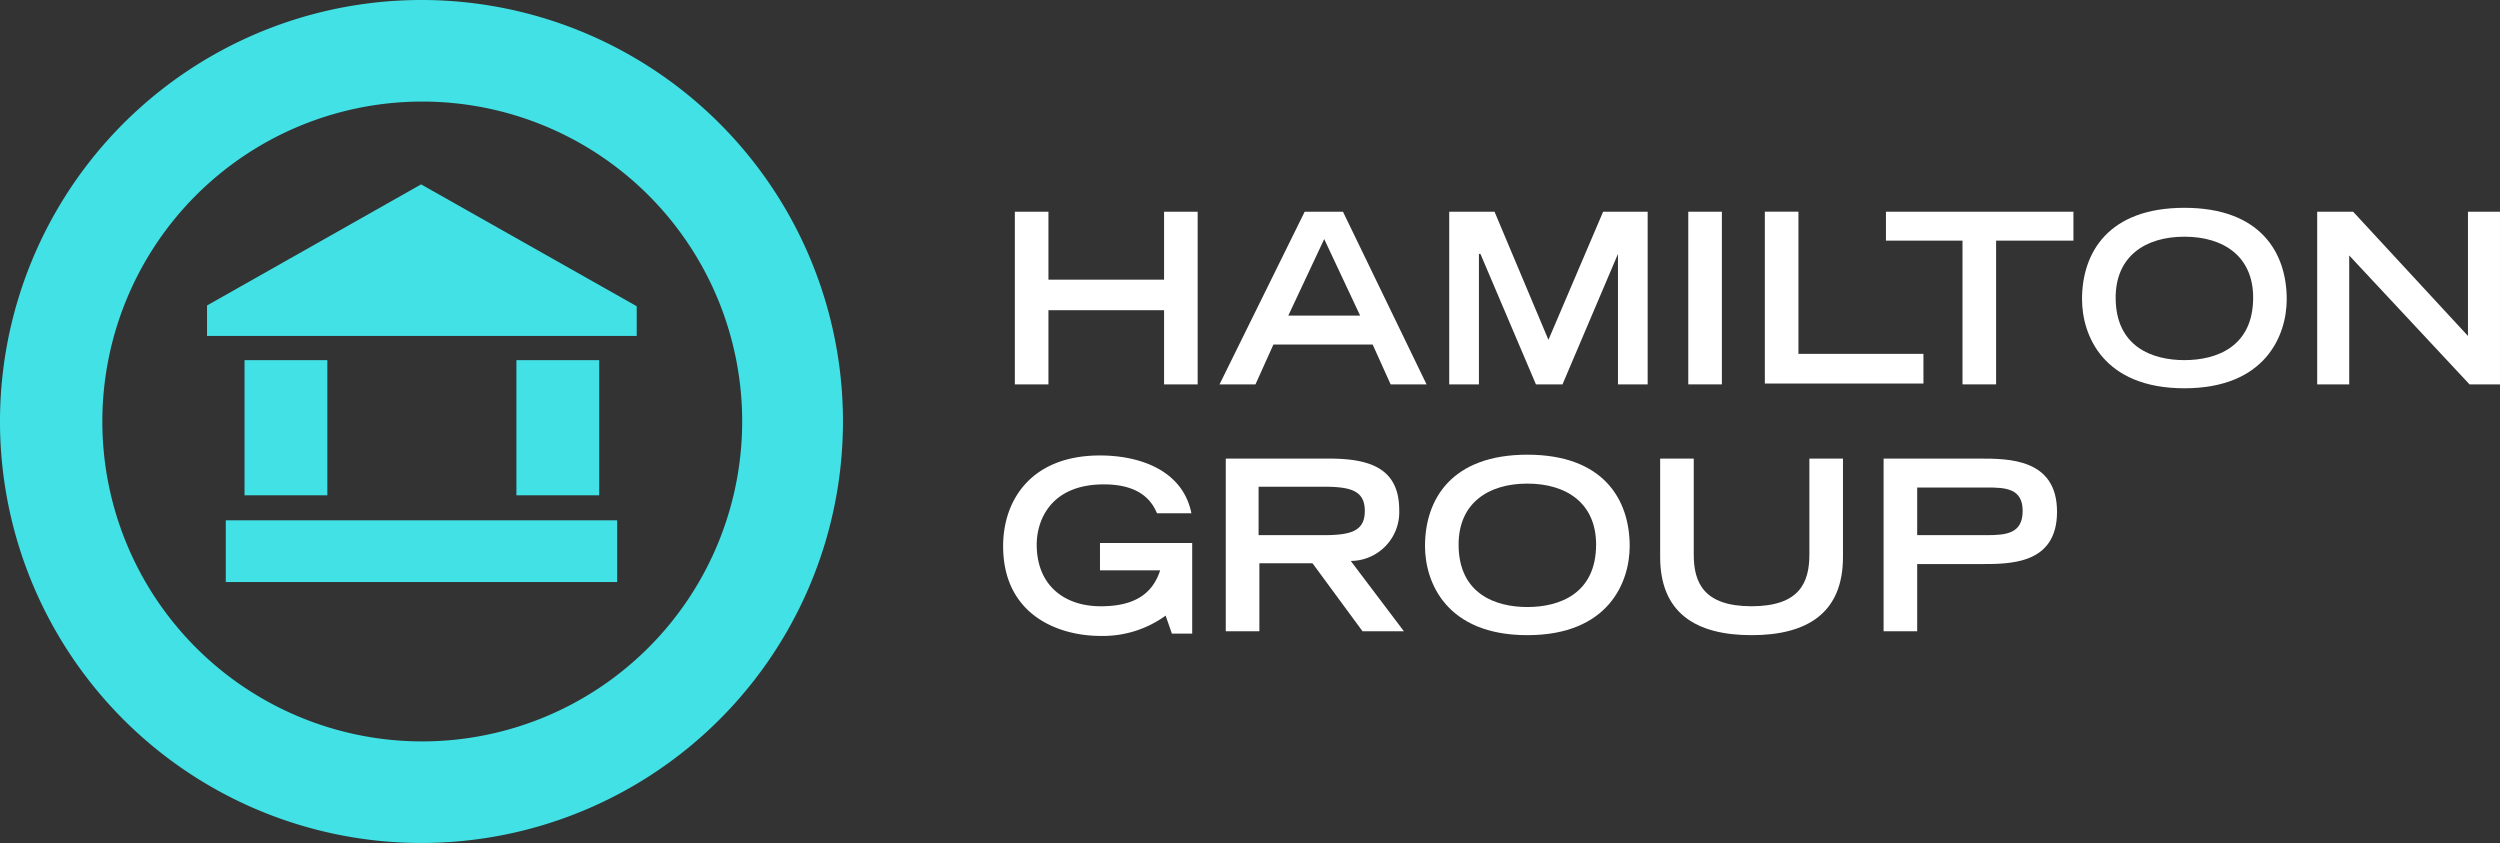
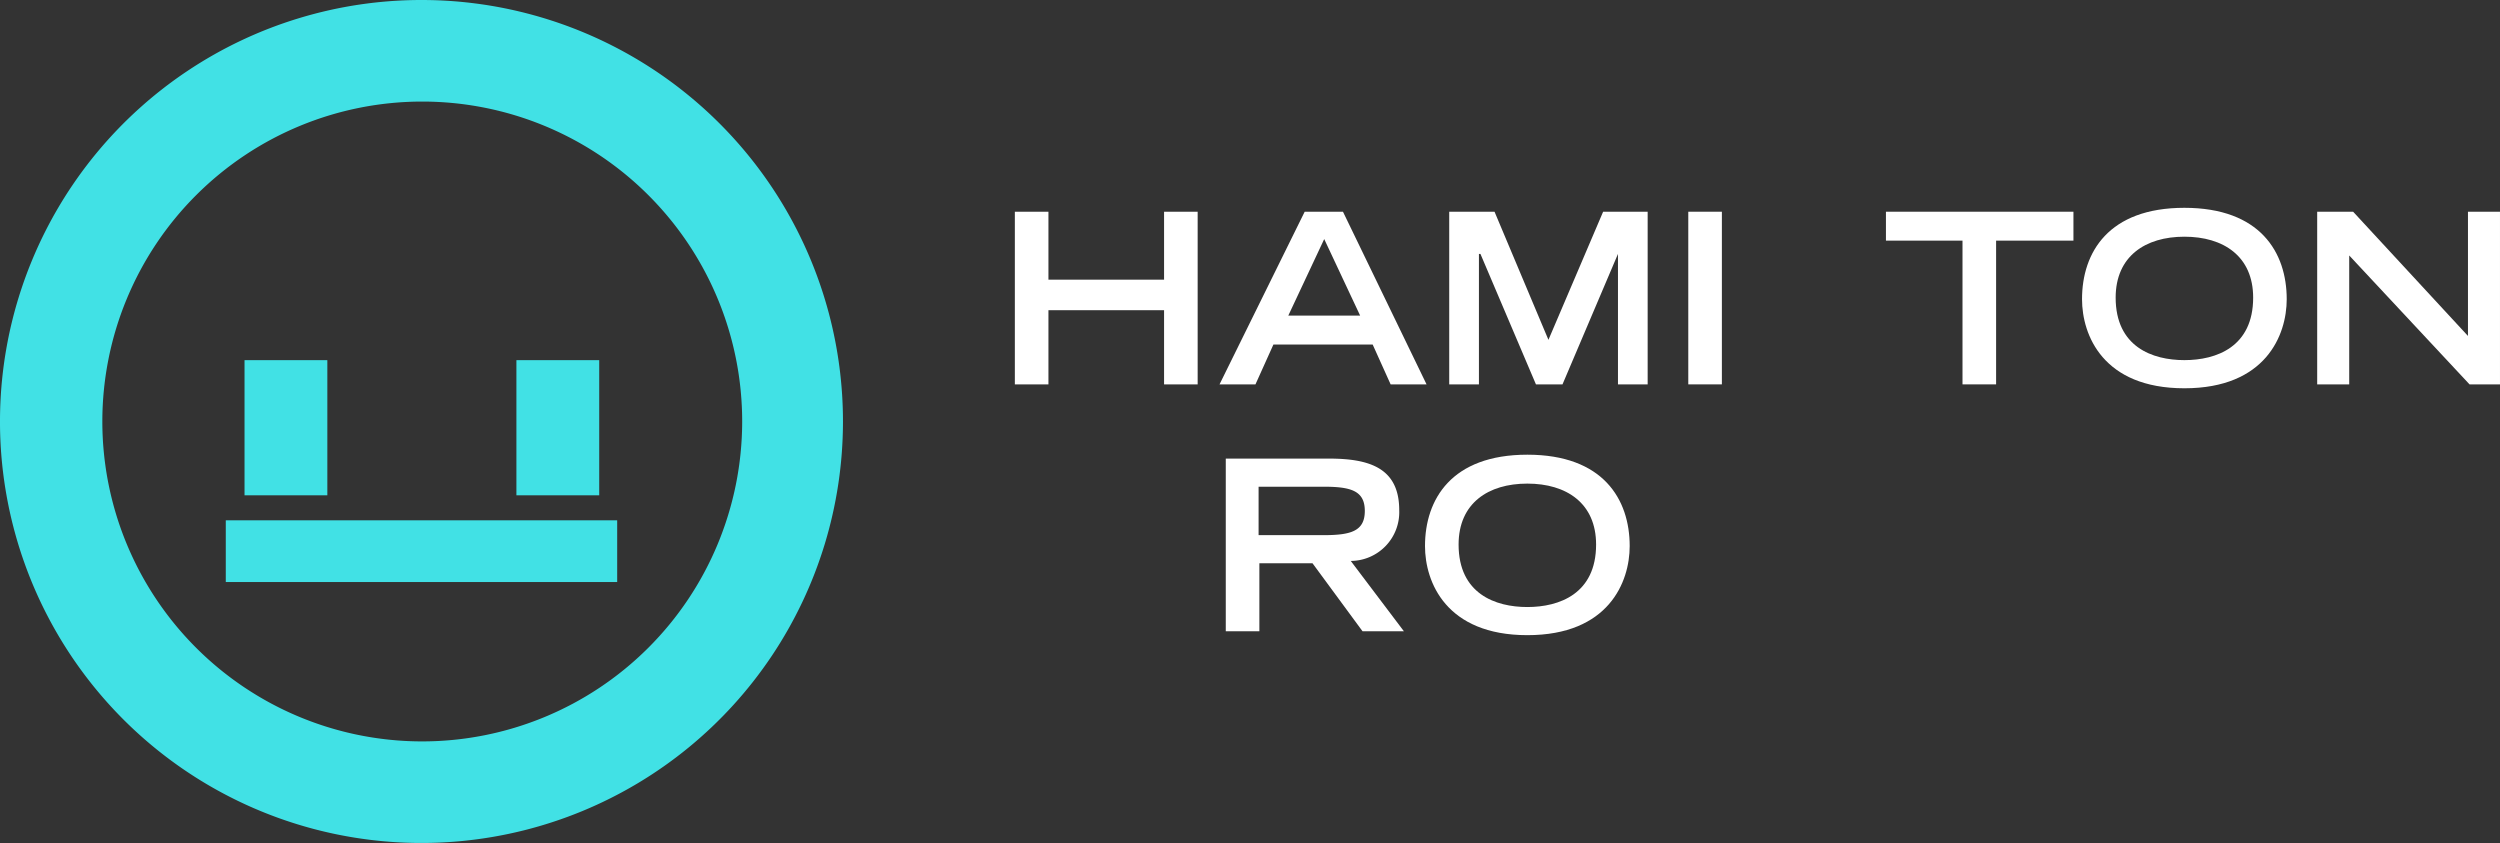
<svg xmlns="http://www.w3.org/2000/svg" id="logo" width="332.358" height="112.067" viewBox="0 0 332.358 112.067">
  <rect x="0" y="0" width="332.358" height="112.067" fill="#333333" stroke="none" />
  <path id="Path_145" data-name="Path 145" d="M56.085,0a56.034,56.034,0,1,0,55.982,56.085A56.028,56.028,0,0,0,56.085,0Zm0,98.565a42.531,42.531,0,1,1,42.583-42.48A42.553,42.553,0,0,1,56.085,98.565Z" fill="#41e1e5" />
-   <path id="Path_146" data-name="Path 146" d="M2.65,18.459v4.051H59.774V18.562L31.108,2.36Z" transform="translate(24.873 22.151)" fill="#41e1e5" />
  <rect id="Rectangle_4" data-name="Rectangle 4" width="52.035" height="8.205" transform="translate(30.016 69.172)" fill="#41e1e5" />
  <rect id="Rectangle_5" data-name="Rectangle 5" width="11.009" height="17.968" transform="translate(32.509 47.88)" fill="#41e1e5" />
  <rect id="Rectangle_6" data-name="Rectangle 6" width="11.009" height="17.968" transform="translate(68.653 47.88)" fill="#41e1e5" />
  <path id="Path_147" data-name="Path 147" d="M12.99,2.71h4.466v9.036H32.828V2.71h4.466V25.663H32.828V15.8H17.456v9.867H12.99Z" transform="translate(121.927 25.437)" fill="#fff" />
  <path id="Path_148" data-name="Path 148" d="M26.931,2.71H32.02L43.133,25.663H38.356l-2.389-5.3H22.776l-2.389,5.3H15.61Zm7.374,13.814L29.527,6.345,24.75,16.524h9.555Z" transform="translate(146.518 25.437)" fill="#fff" />
  <path id="Path_149" data-name="Path 149" d="M22.5,8.319h0V25.663H18.55V2.71h6.024L31.74,19.743,39.011,2.71h5.92V25.663H40.984V8.319h0L33.61,25.663H30.079L22.7,8.319Z" transform="translate(174.114 25.437)" fill="#fff" />
  <path id="Path_150" data-name="Path 150" d="M21.61,2.71h4.466V25.663H21.61Z" transform="translate(202.836 25.437)" fill="#fff" />
-   <path id="Path_151" data-name="Path 151" d="M22.59,2.8h4.466v18.9H43.674v3.947H22.59V2.8Z" transform="translate(212.034 25.343)" fill="#fff" />
  <path id="Path_152" data-name="Path 152" d="M34.422,6.553H24.14V2.71H49.067V6.553H38.785V25.663H34.318V6.553Z" transform="translate(226.583 25.437)" fill="#fff" />
  <path id="Path_153" data-name="Path 153" d="M40.256,2.66c10.075,0,13.606,5.92,13.606,12.152,0,4.778-2.8,11.84-13.606,11.84S26.65,19.589,26.65,14.812C26.65,8.58,30.181,2.66,40.256,2.66ZM49.4,14.6c0-5.5-3.947-8.1-9.14-8.1s-9.14,2.6-9.14,8.1c0,6.543,4.881,8.309,9.14,8.309S49.4,21.147,49.4,14.6Z" transform="translate(250.142 24.967)" fill="#fff" />
  <path id="Path_154" data-name="Path 154" d="M29.66,2.71h4.778L49.705,19.224V2.71h4.258V25.663H49.913L33.918,8.526V25.663H29.66Z" transform="translate(278.394 25.437)" fill="#fff" />
-   <path id="Path_155" data-name="Path 155" d="M37.975,17.463V29.511h-2.7l-.831-2.389a14.223,14.223,0,0,1-8.621,2.7c-5.816,0-12.983-2.908-12.983-11.944,0-6.128,3.739-12.048,12.879-12.048,5.3,0,11.009,1.973,12.152,7.686H33.3c-.519-1.142-1.766-3.843-7.063-3.843-7.166,0-8.932,4.882-8.932,8,0,5.4,3.635,8.205,8.517,8.205,4.362,0,6.855-1.558,7.894-4.778h-8V17.463Z" transform="translate(120.519 54.721)" fill="#fff" />
  <path id="Path_156" data-name="Path 156" d="M15.68,5.87H29.494c5.4,0,9.348,1.246,9.348,6.855A6.481,6.481,0,0,1,32.4,19.476l7.063,9.348h-5.5l-6.647-9.036H20.25v9.036H15.784V5.87ZM28.767,16.048c3.635,0,5.5-.519,5.5-3.22s-1.87-3.22-5.5-3.22H20.146v6.439Z" transform="translate(147.175 55.097)" fill="#fff" />
  <path id="Path_157" data-name="Path 157" d="M31.846,5.82c10.075,0,13.606,5.92,13.606,12.152,0,4.778-2.8,11.84-13.606,11.84S18.24,22.749,18.24,17.972C18.24,11.74,21.771,5.82,31.846,5.82Zm9.14,11.944c0-5.5-3.947-8.1-9.14-8.1s-9.14,2.6-9.14,8.1c0,6.543,4.882,8.309,9.14,8.309S40.986,24.307,40.986,17.764Z" transform="translate(171.204 54.628)" fill="#fff" />
-   <path id="Path_158" data-name="Path 158" d="M45.554,18.957c0,7.374-4.674,10.386-12.152,10.386S21.25,26.331,21.25,18.957V5.87h4.466V18.645c0,3.739,1.35,6.855,7.686,6.855s7.686-3.116,7.686-6.855V5.87h4.466Z" transform="translate(199.457 55.097)" fill="#fff" />
-   <path id="Path_159" data-name="Path 159" d="M24.11,5.87H36.885c3.843,0,10.282,0,10.282,7.063s-6.336,6.959-10.282,6.959H28.576v8.932H24.11ZM37.82,16.048c2.6,0,4.778-.208,4.778-3.22S40.312,9.713,37.82,9.713H28.576v6.336Z" transform="translate(226.301 55.097)" fill="#fff" />
</svg>